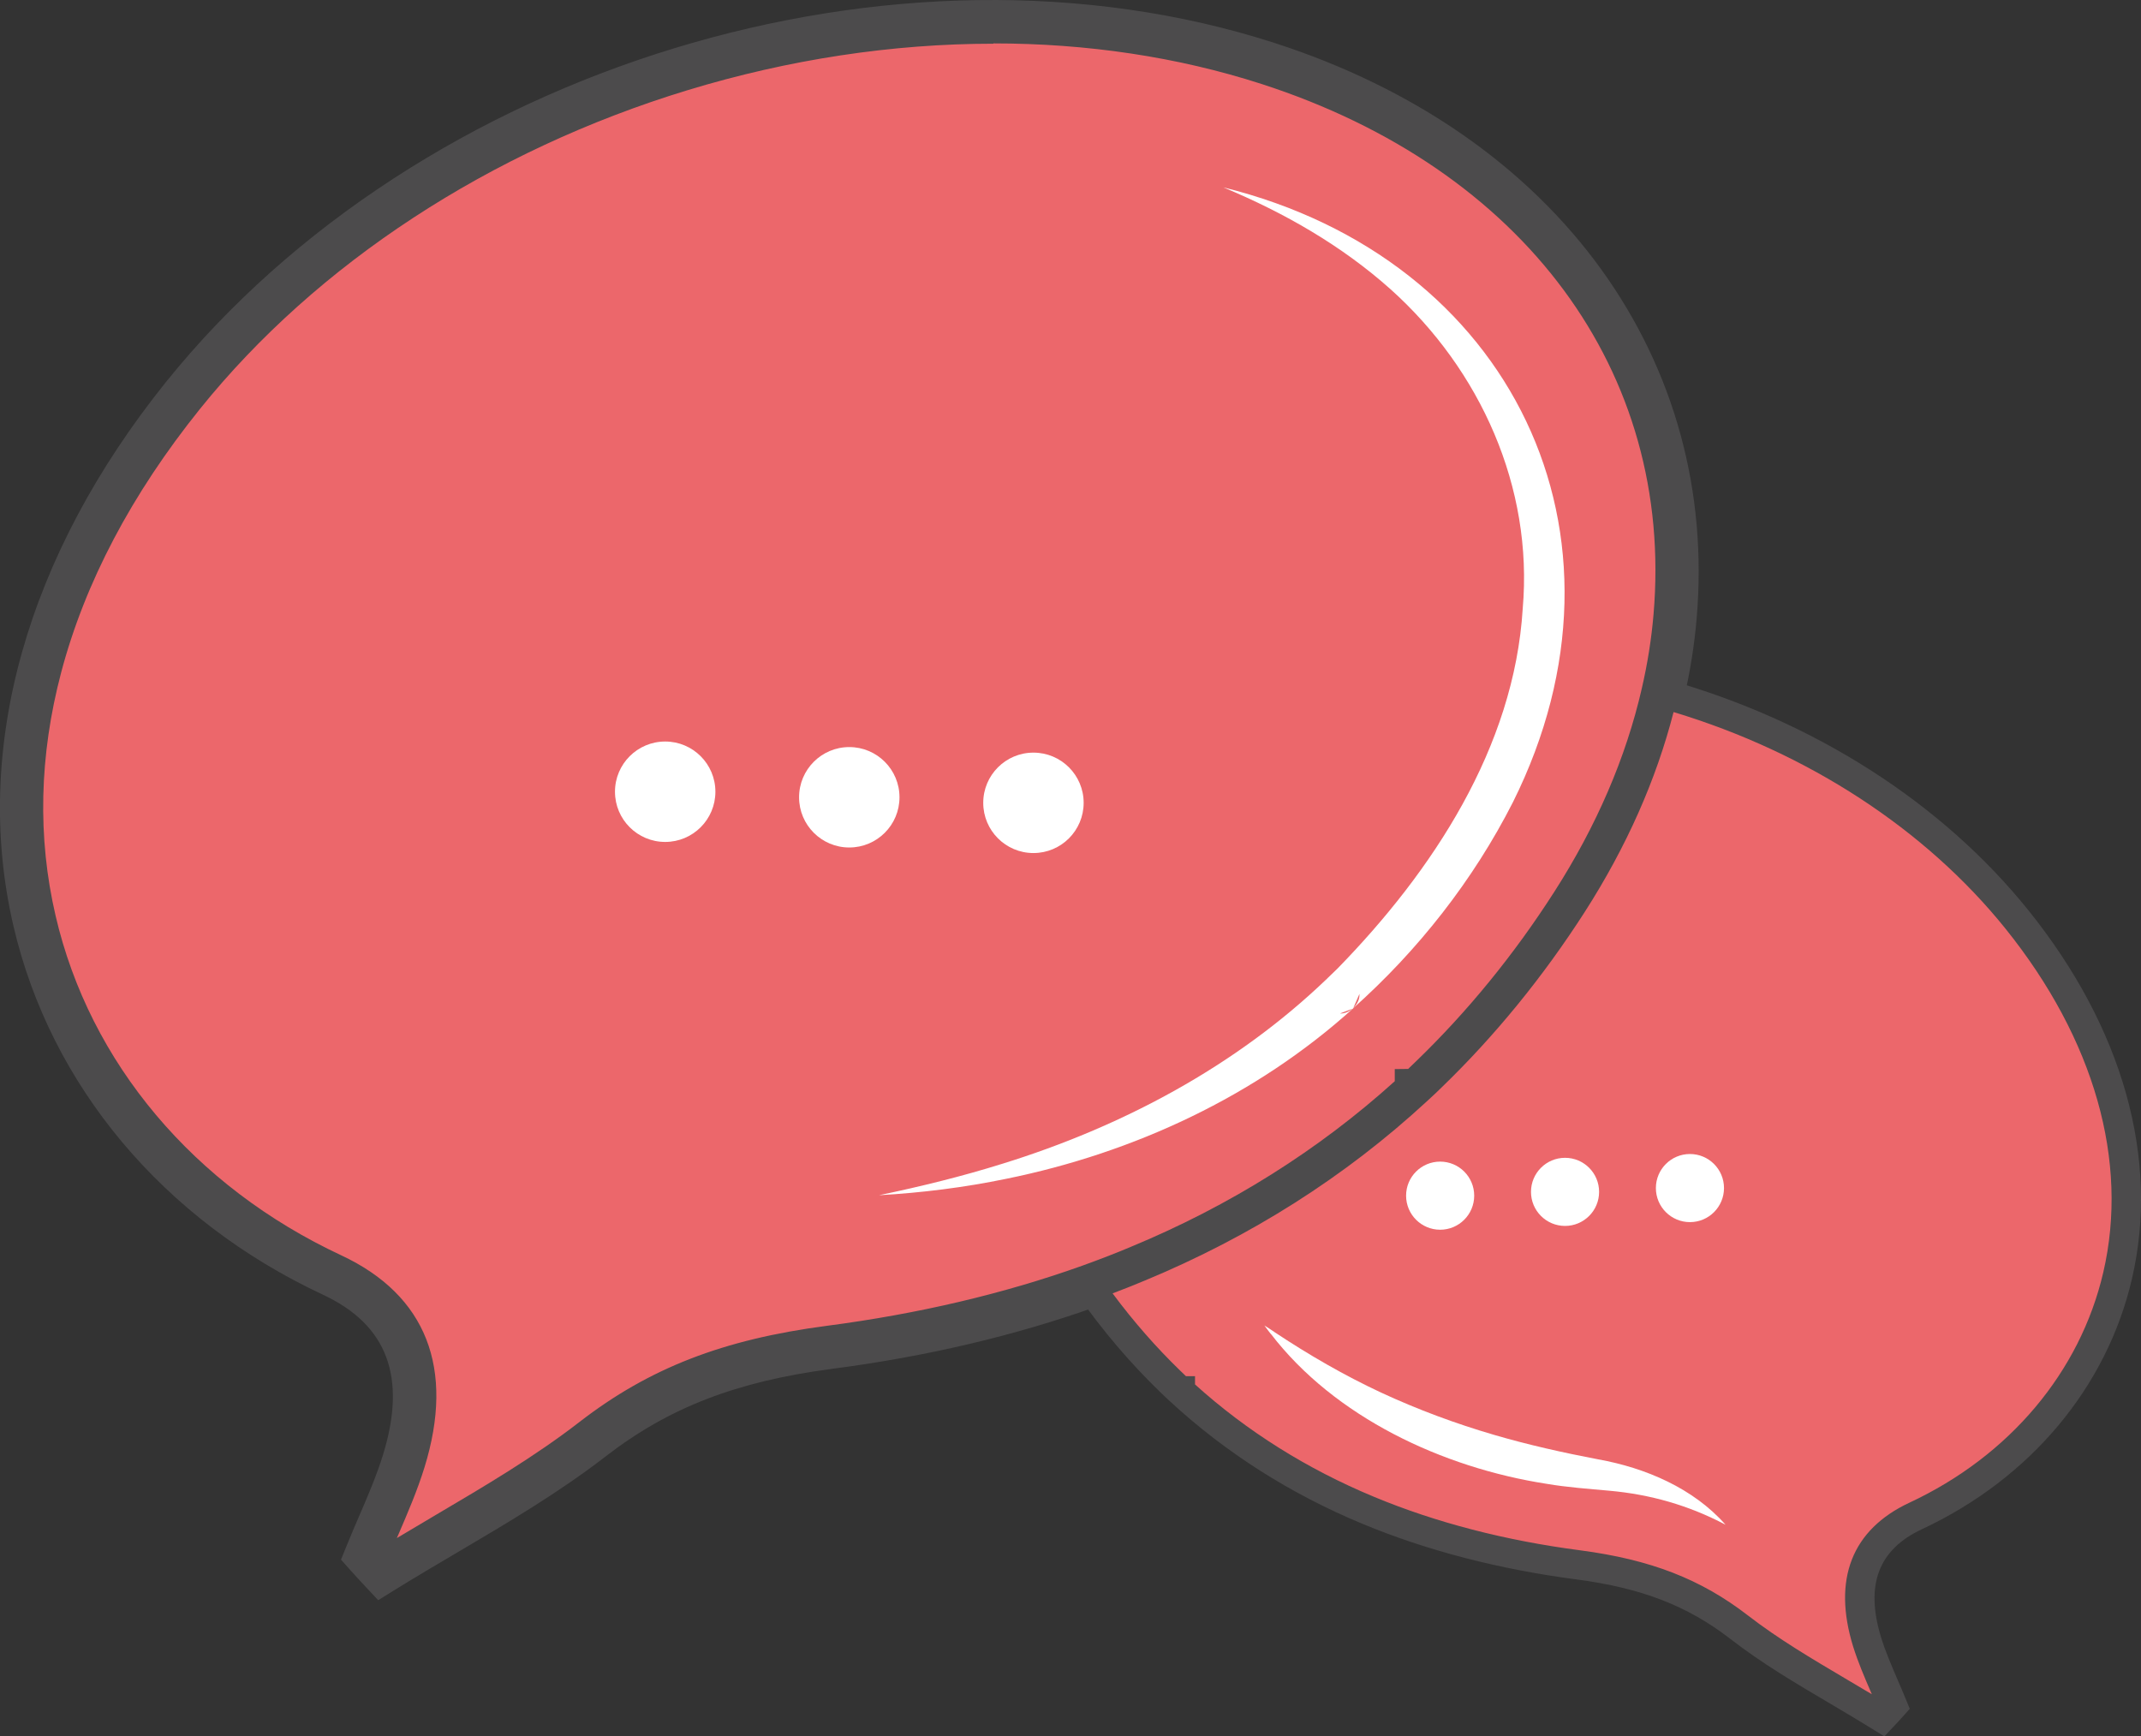
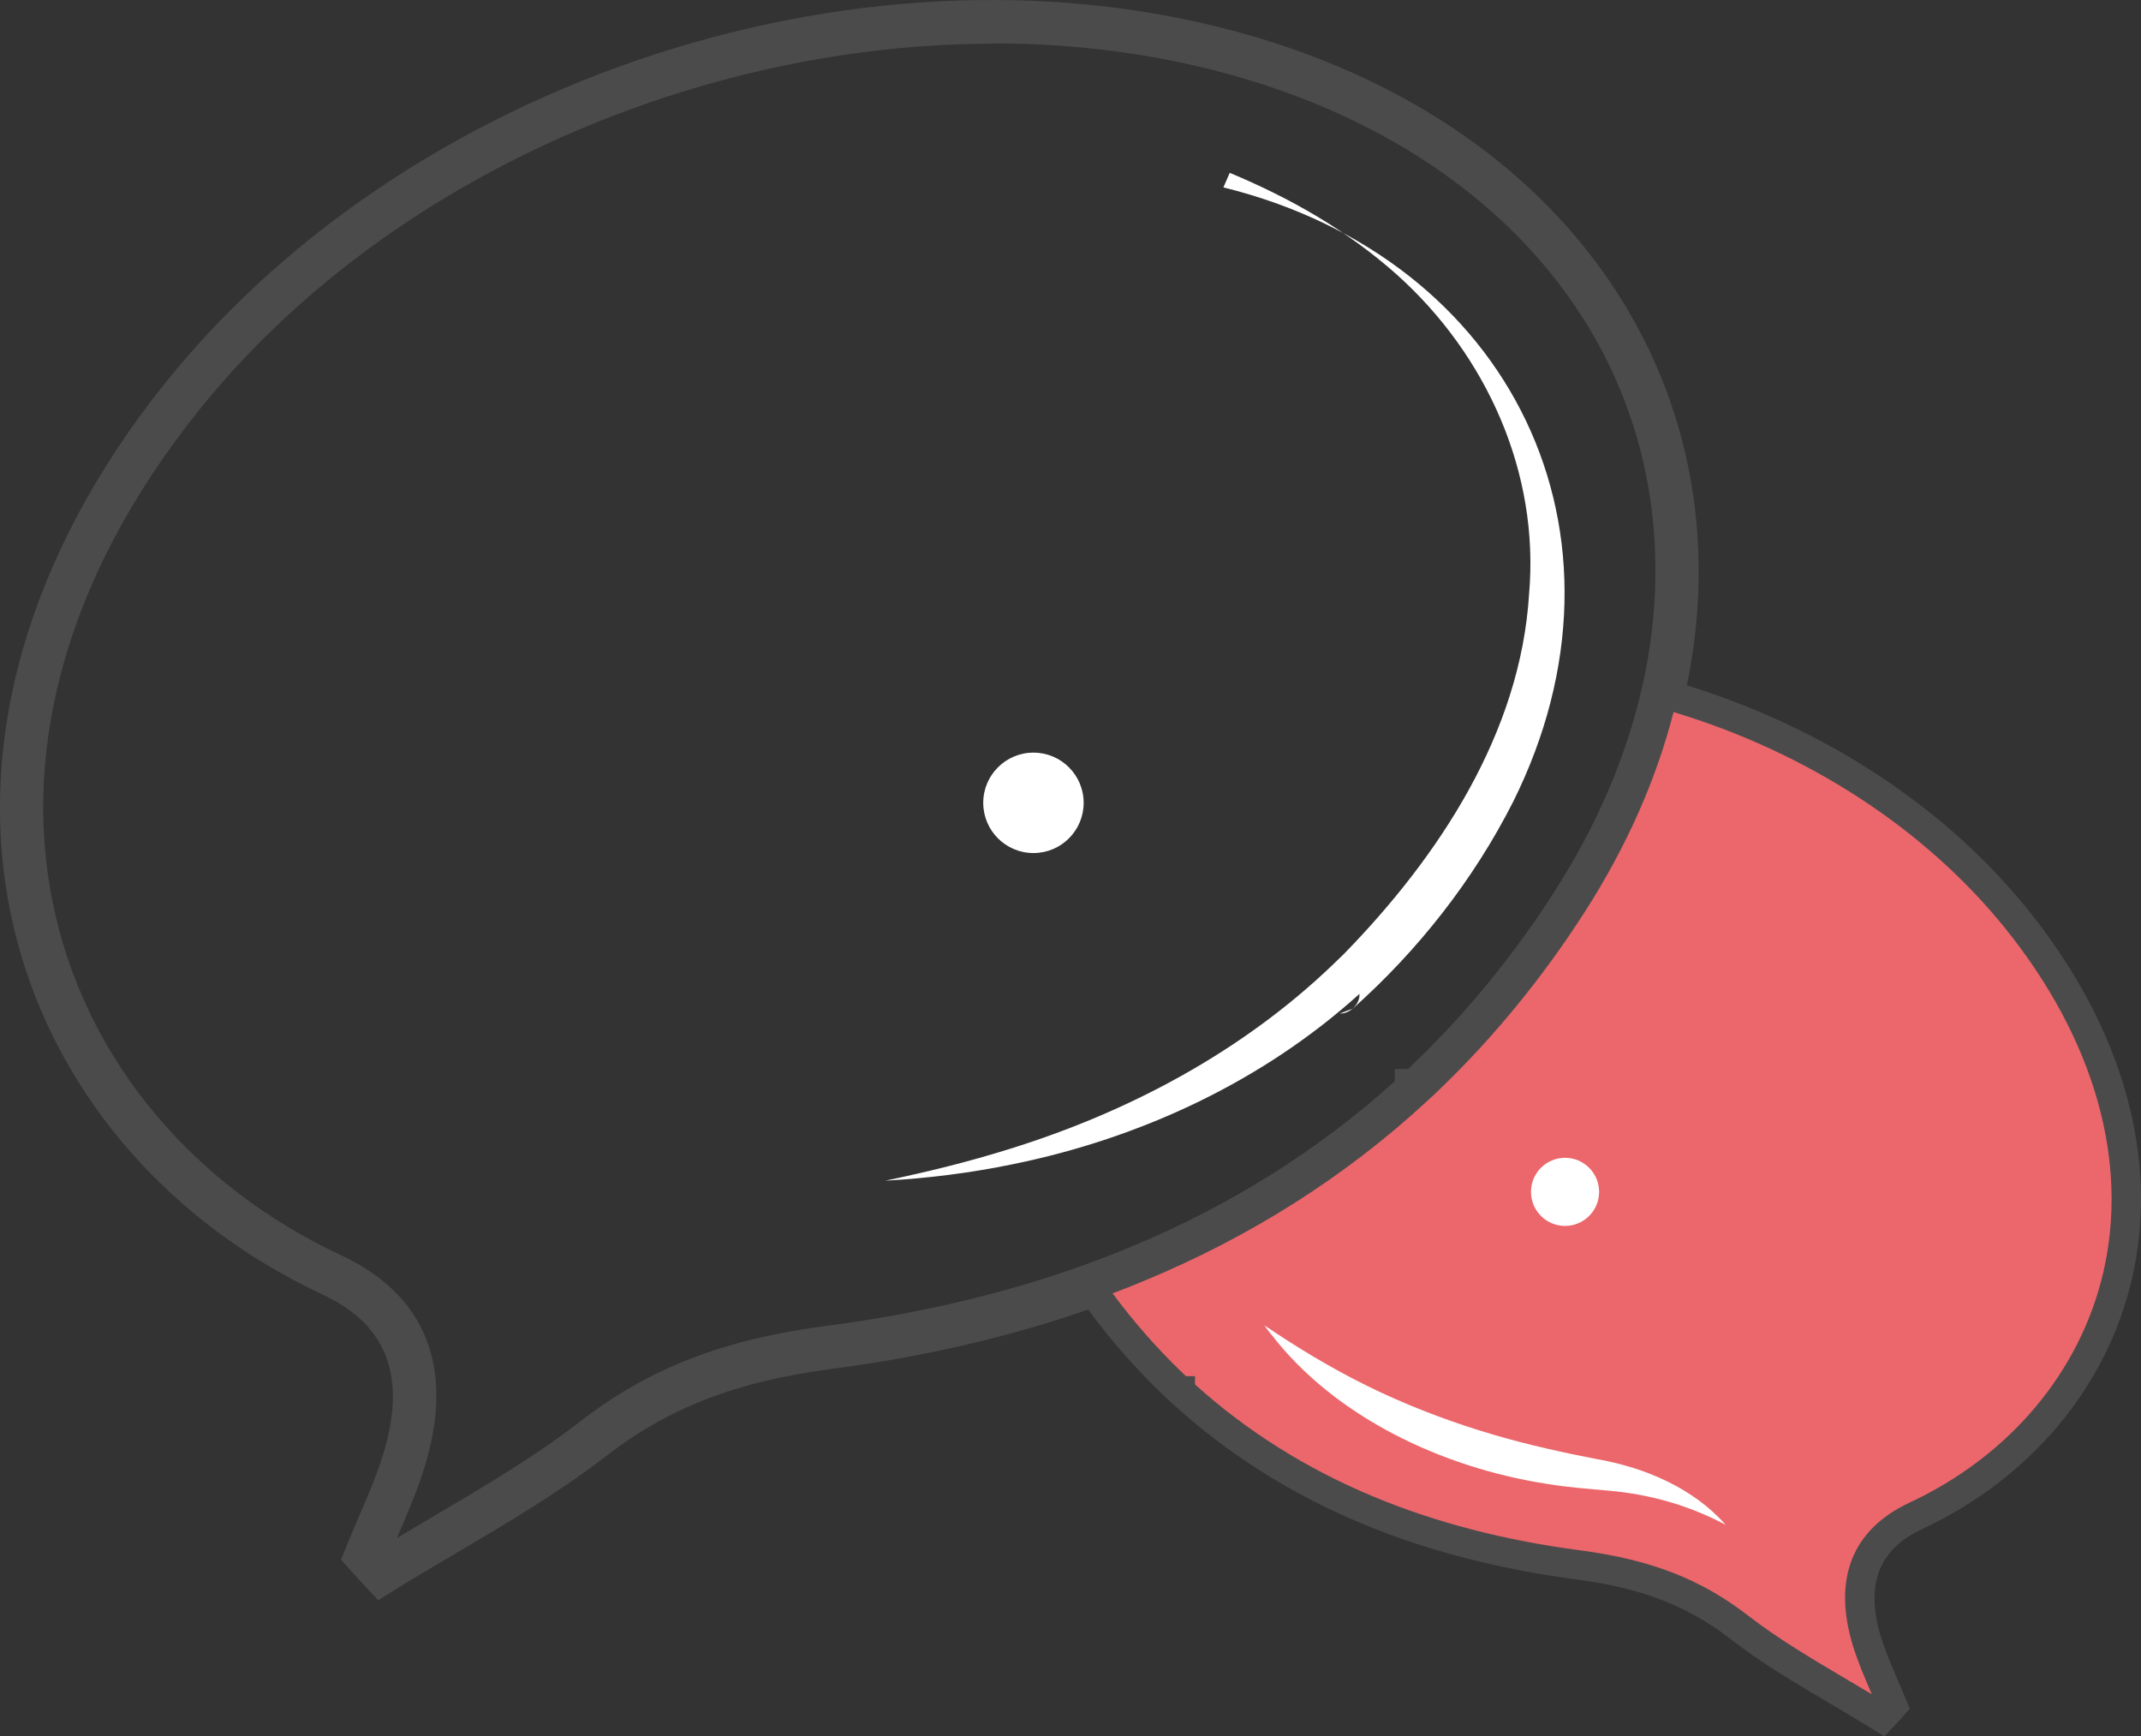
<svg xmlns="http://www.w3.org/2000/svg" id="Layer_2" viewBox="0 0 292.96 237.59">
  <rect x="0" y="0" width="292.96" height="237.59" fill="#333333" stroke="none" />
  <defs>
    <style>.cls-1{fill:#4c4b4c;}.cls-2{fill:#fff;}.cls-3{fill:#ec676b;}</style>
  </defs>
  <g id="Layer_1-2">
-     <path class="cls-3" d="M229.21,84.32c-.29,3.5-.85,7.02-1.67,10.58-2.18,9.54-6.26,19.24-12.37,28.77-5.75,8.97-12.22,16.83-19.32,23.68-.66.65-1.35,1.3-2.03,1.89-.02,0-.02.02-.02.03-11.23,10.36-23.96,18.3-37.92,24.08-2.24.94-4.52,1.81-6.82,2.64-11.2,4.01-23.09,6.74-35.56,8.37-12.5,1.64-22.6,4.98-32.39,12.54-8.97,6.94-19.19,12.25-28.86,18.27-.74-.79-1.45-1.56-2.17-2.37,1.73-4.28,3.79-8.48,5.15-12.88,3.39-10.95,1.31-20.26-9.79-25.46C3.18,154.73-14.49,103.27,25.04,54.12,58.94,11.99,123.28-7.52,173.53,8.71c38.14,12.33,58.53,42.29,55.68,75.62Z" />
    <path class="cls-1" d="M51.77,218.97l-1.66-1.77c-.76-.81-1.5-1.61-2.23-2.43l-1.22-1.37.69-1.7c.56-1.38,1.14-2.74,1.73-4.11,1.26-2.92,2.45-5.68,3.33-8.54,3.28-10.61.6-17.78-8.22-21.9-21.83-10.19-37.28-28.6-42.36-50.49-5.63-24.22,1.79-50.64,20.89-74.4C57.46,9.11,122.68-10.83,174.44,5.89c19.06,6.16,34.52,16.89,44.7,31.02,9.99,13.87,14.5,30.36,13.02,47.67-.3,3.62-.89,7.32-1.74,10.99-2.31,10.09-6.6,20.09-12.77,29.7-5.75,8.96-12.39,17.11-19.75,24.21-.5.49-1.1,1.06-1.72,1.62l-.37.34c-11.18,10.32-24.23,18.61-38.8,24.64-2.06.87-4.27,1.72-6.95,2.69-11.11,3.97-23.28,6.84-36.18,8.52-13.08,1.72-22.34,5.29-30.96,11.95-6.39,4.94-13.43,9.1-20.24,13.11-2.93,1.73-5.96,3.51-8.87,5.32l-2.06,1.28ZM135.93,5.98c-13.76,0-27.97,2.13-41.91,6.38-26.99,8.23-50.67,23.72-66.67,43.61-9.34,11.62-15.73,23.74-18.98,36.04-3,11.37-3.26,22.57-.76,33.3,4.67,20.11,18.92,37.04,39.1,46.46,11.63,5.44,15.56,15.48,11.37,29.02-.98,3.17-2.29,6.2-3.55,9.14l-.23.52c1.81-1.08,3.61-2.15,5.39-3.2,6.65-3.92,13.53-7.98,19.62-12.7,9.51-7.35,19.62-11.28,33.81-13.14,12.49-1.63,24.25-4.39,34.95-8.22,2.57-.93,4.69-1.75,6.67-2.59,13.52-5.6,25.66-13.22,36.11-22.66v-1.66l1.83-.02c.39-.36.76-.72,1.1-1.06,7.04-6.8,13.4-14.59,18.89-23.16,5.79-9.03,9.82-18.4,11.98-27.83.79-3.41,1.33-6.83,1.61-10.17h0c2.83-33.14-17.72-60.94-53.64-72.55-11.46-3.7-23.88-5.55-36.69-5.55Z" />
    <path class="cls-3" d="M262.13,207.42c-7.52,3.51-8.92,9.84-6.64,17.26.93,2.99,2.32,5.83,3.5,8.74-.48.54-.97,1.07-1.47,1.59-6.56-4.08-13.49-7.67-19.57-12.39-6.64-5.12-13.5-7.39-21.96-8.51-10.19-1.33-19.84-3.76-28.74-7.45-9.47-3.93-18.11-9.31-25.72-16.33,0-.02,0-.03-.02-.03-.46-.4-.91-.84-1.38-1.28-3.99-3.85-7.69-8.18-11.07-13.02,2.3-.84,4.58-1.7,6.82-2.64,13.97-5.78,26.7-13.72,37.92-24.08,0-.02,0-.03.02-.03.68-.59,1.36-1.24,2.03-1.89,7.1-6.85,13.56-14.71,19.32-23.68,6.11-9.53,10.19-19.22,12.37-28.77,18.9,5.31,36.47,16.02,48.44,30.9,26.8,33.33,14.82,68.22-13.86,81.62Z" />
    <path class="cls-1" d="M257.85,237.59l-1.4-.87c-1.98-1.23-4.03-2.44-6.02-3.62-4.61-2.72-9.39-5.53-13.71-8.89-5.85-4.51-12.12-6.93-20.99-8.1-10.62-1.39-20.46-3.94-29.25-7.59-9.89-4.1-18.74-9.73-26.31-16.71l-.65-.6c-.26-.24-.52-.49-.78-.75-4.1-3.96-7.91-8.44-11.32-13.31l-1.5-2.15,2.46-.89c2.6-.94,4.73-1.77,6.73-2.61,13.75-5.7,26.09-13.47,36.69-23.11v-1.12l1.25-.02c.49-.45.97-.91,1.4-1.33,7.09-6.85,13.49-14.69,19.03-23.33,5.85-9.13,9.93-18.59,12.11-28.13l.47-2.06,2.03.57c20.04,5.62,37.61,16.84,49.46,31.58,12.95,16.1,17.98,34.02,14.17,50.44-3.45,14.85-13.93,27.33-28.74,34.25h0c-5.97,2.79-7.79,7.65-5.57,14.85.6,1.93,1.41,3.8,2.26,5.78.4.93.8,1.86,1.18,2.79l.47,1.15-.83.93c-.49.56-1,1.1-1.51,1.64l-1.13,1.2ZM163.53,189.44c7.08,6.39,15.31,11.56,24.49,15.37,8.46,3.52,17.96,5.98,28.23,7.32,9.62,1.27,16.48,3.93,22.93,8.91,4.13,3.2,8.79,5.95,13.29,8.61,1.2.71,2.43,1.43,3.66,2.17-.05-.12-.1-.23-.15-.35-.86-1.99-1.74-4.04-2.41-6.18-2.84-9.2-.17-16,7.7-19.68h0c13.69-6.39,23.36-17.88,26.53-31.52,3.53-15.2-1.22-31.89-13.38-47.02-10.94-13.6-27.01-24.08-45.42-29.64-2.38,9.29-6.46,18.47-12.14,27.33-5.71,8.9-12.31,16.99-19.61,24.04-.5.49-1.09,1.06-1.7,1.61l-.37.34c-11.1,10.24-24.06,18.47-38.52,24.46-1.37.58-2.81,1.15-4.42,1.76,2.86,3.85,5.98,7.41,9.29,10.61.25.25.5.49.75.72h1.24v1.15Z" />
-     <path class="cls-2" d="M167.4,25.64c39.37,9.72,57.88,47.5,39.62,84.12-5.43,10.68-12.98,20.29-21.92,28.25,0,0-1.75.66-1.75.66,1.32.07,2.69-1.26,2.67-2.55,0,0,0-.13,0-.13l-.87,1.99c-13.28,12-30,19.76-47.45,23.31-5.76,1.19-11.59,1.92-17.43,2.25,5.72-1.19,11.37-2.58,16.9-4.31,16.4-5.08,31.9-13.33,44.32-25.23,0,0-.87,1.99-.87,1.99-.07-1.4,1.29-2.78,2.7-2.73,0,0-1.75.66-1.75.66l1.45-1.4c13-13.32,24.17-30.23,25.34-49.26,1.44-16.58-5.79-32.65-18.08-43.68-6.7-5.98-14.54-10.47-22.88-13.94h0Z" />
-     <circle class="cls-2" cx="91.02" cy="108.33" r="6.87" />
-     <circle class="cls-2" cx="116.21" cy="109.09" r="6.87" />
+     <path class="cls-2" d="M167.4,25.64c39.37,9.72,57.88,47.5,39.62,84.12-5.43,10.68-12.98,20.29-21.92,28.25,0,0-1.75.66-1.75.66,1.32.07,2.69-1.26,2.67-2.55,0,0,0-.13,0-.13c-13.28,12-30,19.76-47.45,23.31-5.76,1.19-11.59,1.92-17.43,2.25,5.72-1.19,11.37-2.58,16.9-4.31,16.4-5.08,31.9-13.33,44.32-25.23,0,0-.87,1.99-.87,1.99-.07-1.4,1.29-2.78,2.7-2.73,0,0-1.75.66-1.75.66l1.45-1.4c13-13.32,24.17-30.23,25.34-49.26,1.44-16.58-5.79-32.65-18.08-43.68-6.7-5.98-14.54-10.47-22.88-13.94h0Z" />
    <circle class="cls-2" cx="141.41" cy="109.85" r="6.87" />
    <path class="cls-2" d="M236.1,208.62c-5.04-2.66-10.3-4.15-15.9-4.65-2.85-.26-5.72-.46-8.55-.94-14.28-2.21-29.03-9.13-37.78-20.55,0,.02.02.08.08.13.06.05.14.07.17.06l-.17-.07c-.32-.41-.64-.82-.94-1.24.44.27.87.56,1.29.84l-.17-.07s.12.01.18.07c.09.07.1.17.1.22,0,0-.09-.2-.09-.2,4.78,3.18,9.63,5.97,14.65,8.32,5.03,2.33,10.2,4.25,15.51,5.8,4.65,1.36,9.44,2.43,14.21,3.34,6.47,1.16,13.01,3.95,17.41,8.93h0Z" />
-     <circle class="cls-2" cx="231.24" cy="162.56" r="4.66" />
    <circle class="cls-2" cx="214.15" cy="163.08" r="4.66" />
-     <circle class="cls-2" cx="197.06" cy="163.6" r="4.66" />
  </g>
</svg>